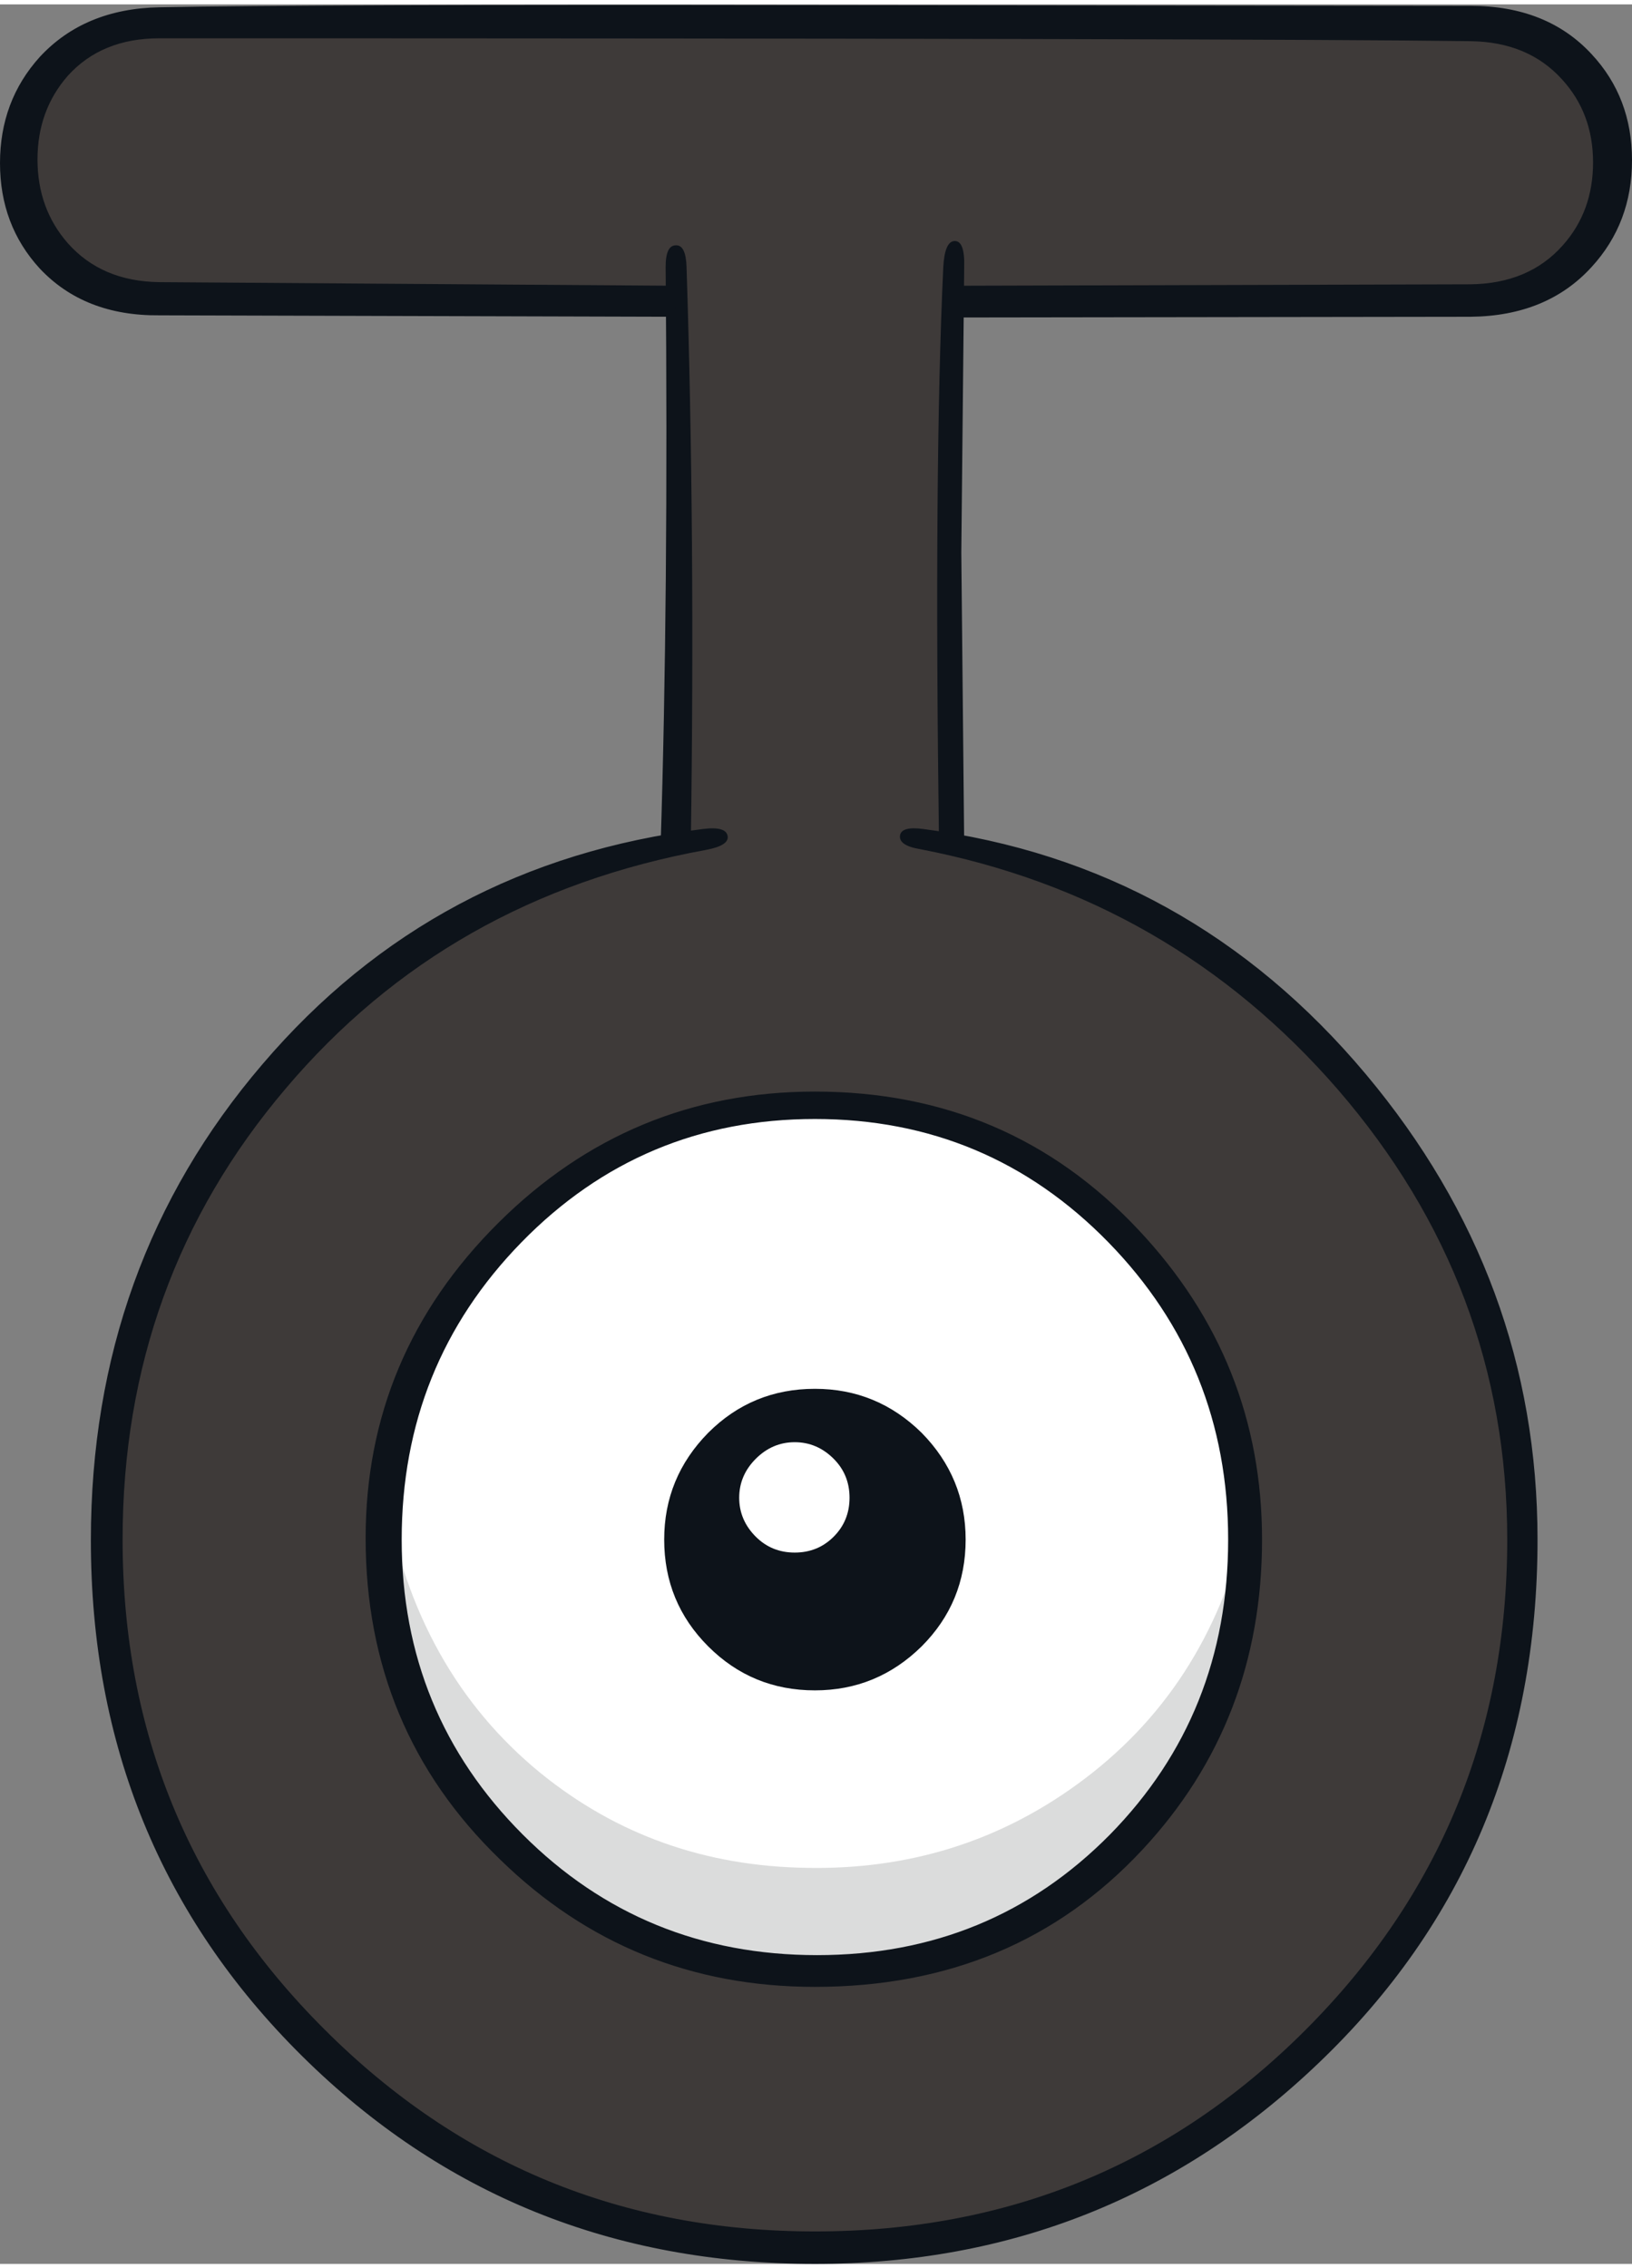
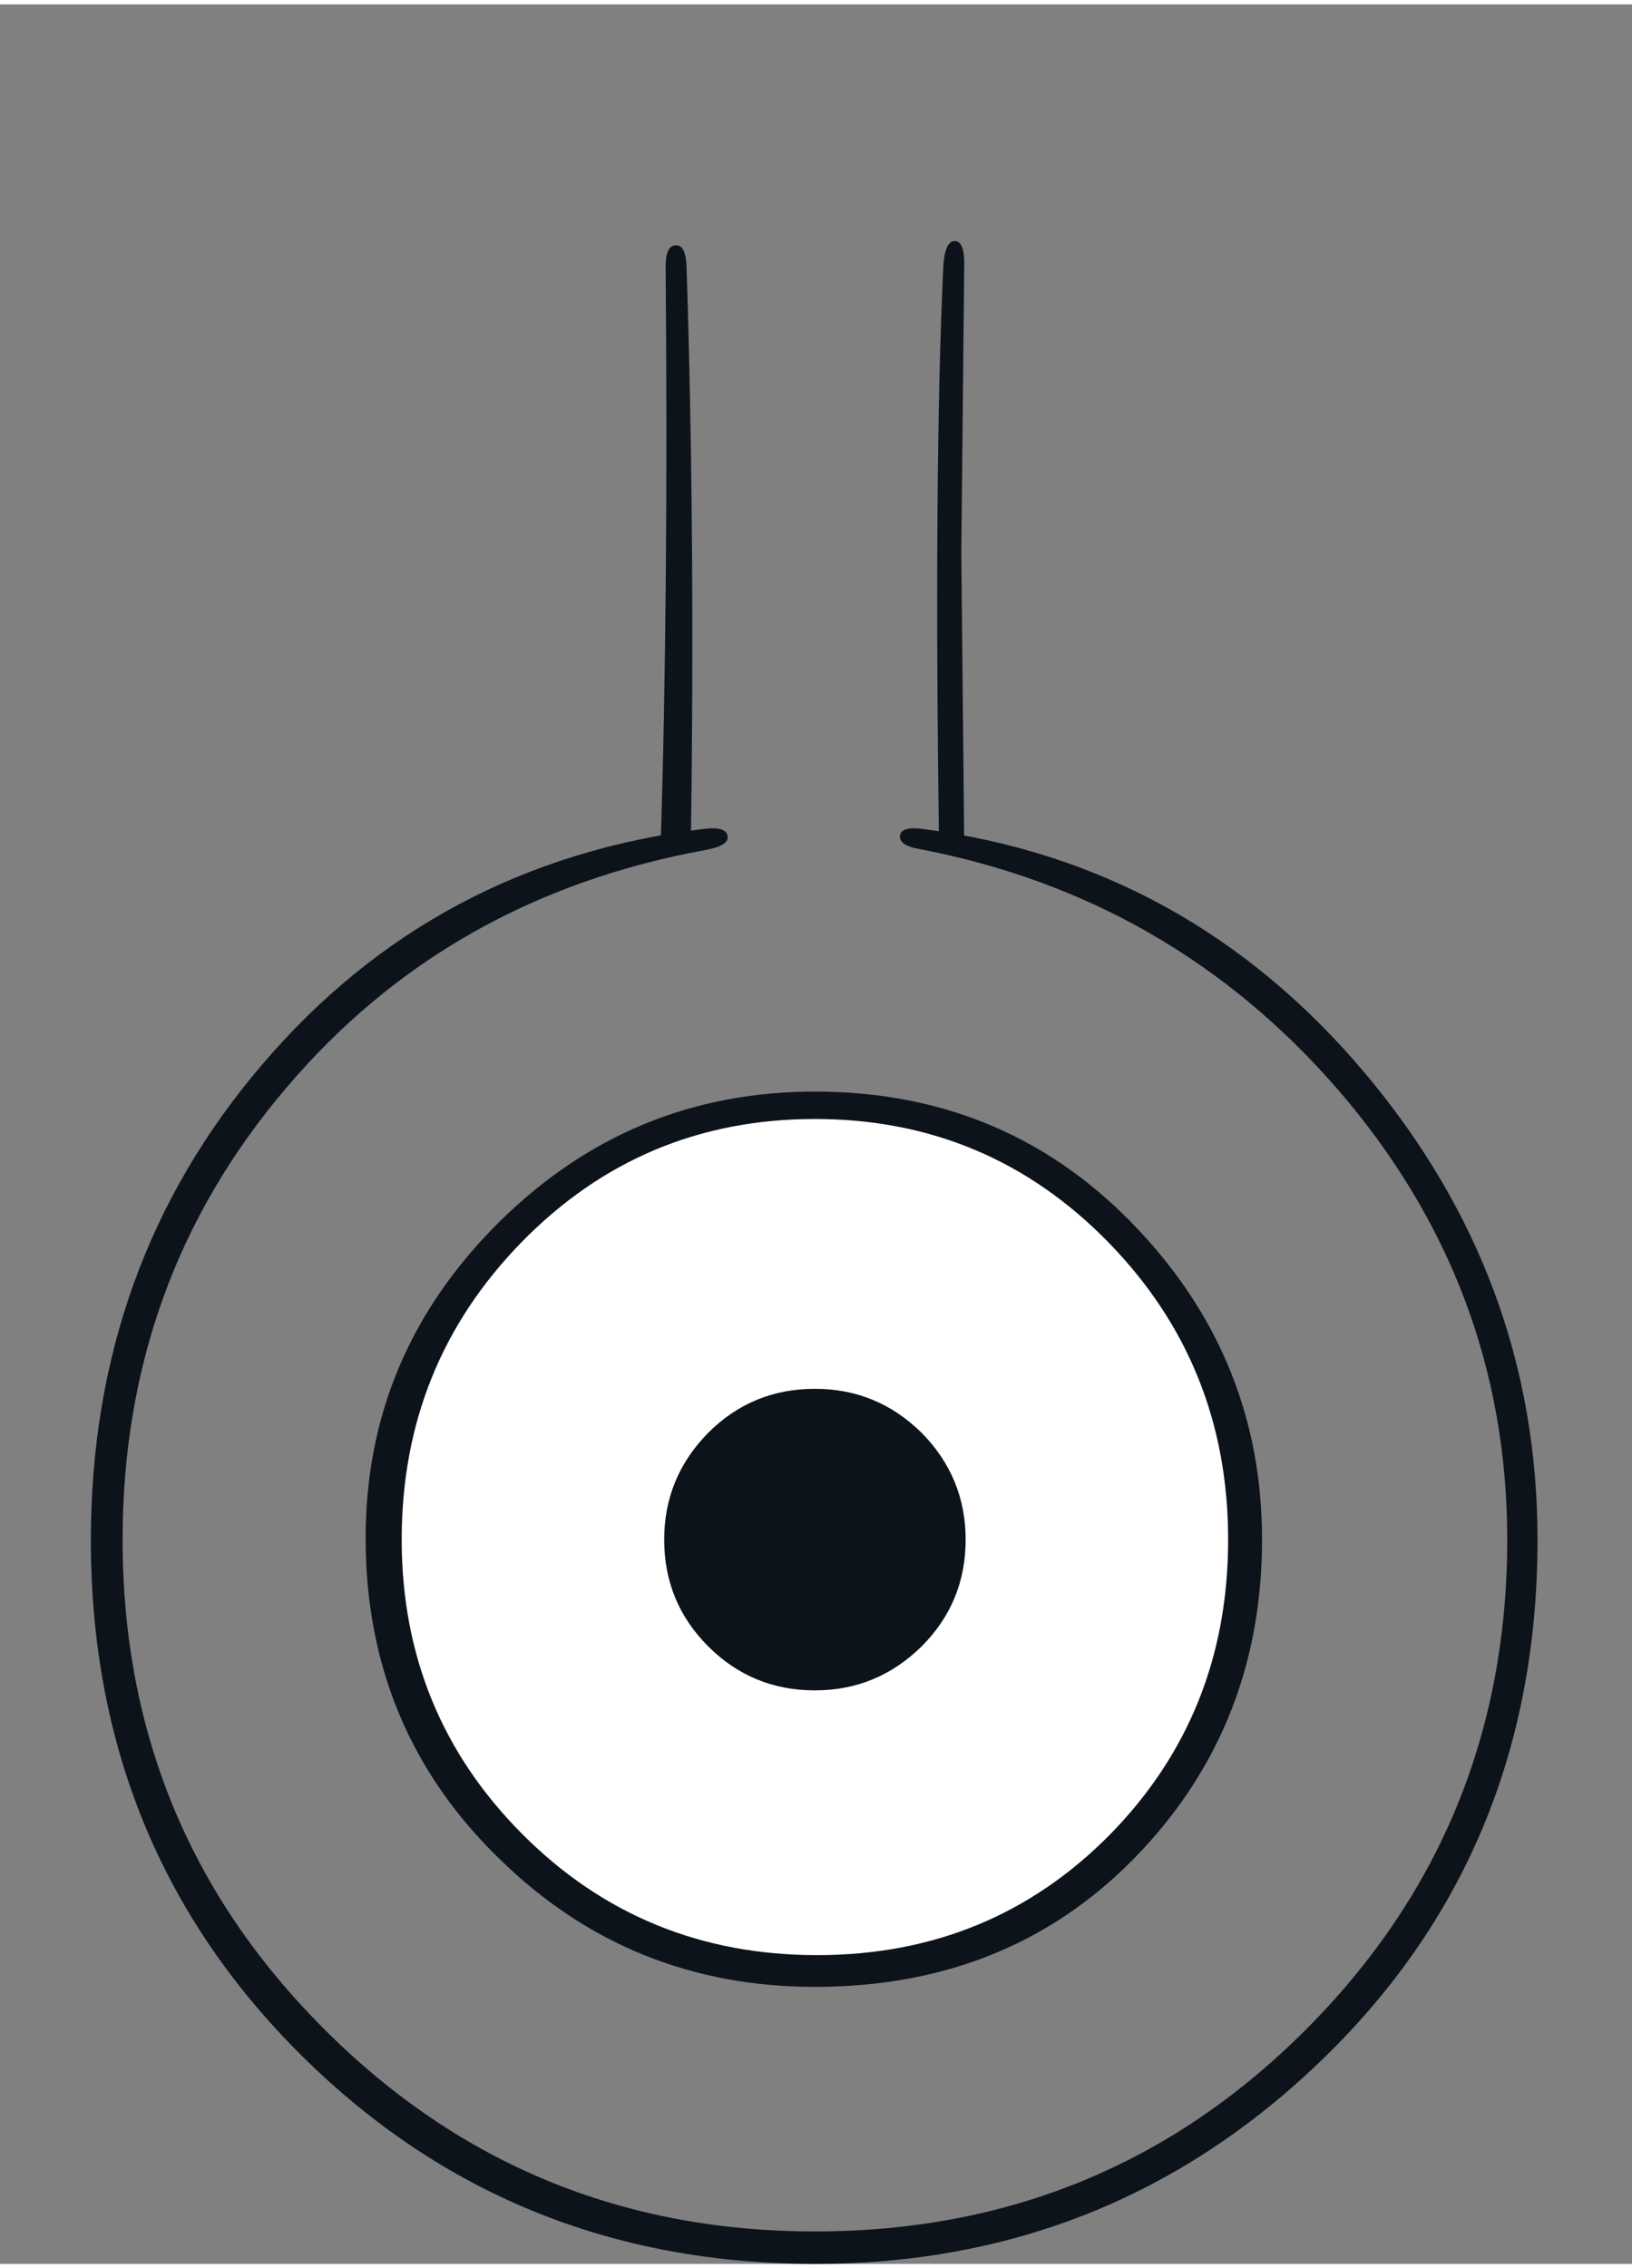
<svg xmlns="http://www.w3.org/2000/svg" version="1.1" width="113px" height="157px" viewBox="0.0 0.0 113.15 156.6">
  <rect x="0.0" y="0.0" width="113.15" height="156.6" fill="#808080" stroke="none" />
  <g>
-     <path fill="#3e3a39" d="M77.6 85.3 Q68.85 76.55 56.5 76.55 44.15 76.55 35.4 85.3 26.65 94.05 26.65 106.4 26.65 118.75 35.4 127.5 44.15 136.3 56.5 136.3 68.85 136.3 77.6 127.5 86.35 118.75 86.35 106.4 86.35 94.05 77.6 85.3 M101.95 1.2 Q105.95 1.2 108.8 4.0 111.6 6.85 111.6 10.85 111.6 14.85 108.8 17.65 105.95 20.45 101.95 20.45 L66.1 20.45 66.1 58.25 Q83.15 61.65 94.3 75.1 105.6 88.7 105.6 106.4 105.6 126.75 91.2 141.15 76.8 155.55 56.5 155.55 36.2 155.55 21.8 141.15 7.4 126.75 7.4 106.4 7.4 88.7 18.7 75.1 29.85 61.65 46.85 58.25 L46.85 20.45 11.05 20.45 Q7.05 20.45 4.2 17.65 1.4 14.85 1.4 10.85 1.4 6.85 4.2 4.0 7.05 1.2 11.05 1.2 L101.95 1.2" />
    <path fill="#ffffff" d="M77.6 85.3 Q86.35 94.05 86.35 106.4 86.35 118.75 77.6 127.5 68.85 136.3 56.5 136.3 44.15 136.3 35.4 127.5 26.65 118.75 26.65 106.4 26.65 94.05 35.4 85.3 44.15 76.55 56.5 76.55 68.85 76.55 77.6 85.3" />
-     <path fill="#dbdcdc" d="M56.25 136.55 Q41.3 136.7 32.85 125.1 25.55 115.05 26.7 103.3 28.85 115.55 37.5 122.6 45.4 129.0 55.95 129.15 66.45 129.35 74.7 123.35 83.65 116.85 86.35 105.45 86.6 116.65 79.45 125.65 71.0 136.35 56.25 136.55" />
    <path fill="#0d131a" d="M78.95 84.95 Q87.5 94.05 87.5 106.4 87.5 119.0 79.2 127.9 70.35 137.4 56.5 137.4 43.7 137.4 34.65 128.55 25.35 119.55 25.35 106.3 25.35 93.6 34.55 84.45 43.7 75.35 56.5 75.35 69.95 75.35 78.95 84.95 M56.5 77.25 Q44.5 77.25 36.15 85.8 27.85 94.3 27.85 106.4 27.85 118.45 36.25 126.85 44.6 135.2 56.65 135.2 68.7 135.2 76.95 126.85 85.15 118.5 85.15 106.4 85.15 94.3 76.85 85.8 68.5 77.25 56.5 77.25" />
    <path fill="#0d131a" d="M47.6 18.2 Q48.2 36.75 47.9 57.9 L45.8 58.35 Q46.35 41.15 46.15 18.2 46.15 16.7 46.85 16.7 47.55 16.65 47.6 18.2" />
-     <path fill="#0d131a" d="M101.95 21.65 L66.25 21.7 66.2 19.5 101.95 19.4 Q106.0 19.35 108.35 16.7 110.45 14.35 110.45 10.95 110.45 7.55 108.3 5.2 105.95 2.6 101.95 2.55 87.45 2.35 11.05 2.35 7.05 2.35 4.7 4.95 2.6 7.35 2.6 10.75 2.6 14.15 4.7 16.55 7.05 19.2 11.05 19.25 L46.8 19.5 46.85 21.65 11.05 21.55 Q5.85 21.6 2.75 18.3 0.0 15.3 0.0 11.0 0.0 6.7 2.75 3.65 5.85 0.3 11.05 0.2 20.95 0.0 56.4 0.05 L101.95 0.1 Q107.25 0.1 110.35 3.45 113.15 6.45 113.15 10.8 113.15 15.15 110.35 18.2 107.25 21.6 101.95 21.65" />
    <path fill="#0d131a" d="M66.65 38.0 L66.85 58.25 65.1 57.9 Q64.75 32.0 65.4 18.2 65.5 16.4 66.2 16.4 66.9 16.4 66.85 18.2 L66.65 38.0" />
    <path fill="#0d131a" d="M66.95 106.4 Q66.95 110.75 63.9 113.8 60.8 116.85 56.5 116.85 52.15 116.85 49.1 113.8 46.05 110.75 46.05 106.4 46.05 102.1 49.1 99.0 52.15 95.95 56.5 95.95 60.8 95.95 63.9 99.0 66.95 102.1 66.95 106.4" />
-     <path fill="#ffffff" d="M55.1 99.65 Q56.65 99.65 57.8 100.8 58.9 101.9 58.9 103.5 58.9 105.1 57.8 106.2 56.7 107.3 55.1 107.3 53.5 107.3 52.4 106.2 51.25 105.05 51.25 103.5 51.25 101.95 52.4 100.8 53.55 99.65 55.1 99.65" />
    <path fill="#0d131a" d="M64.0 57.15 Q82.45 59.55 94.7 74.15 106.6 88.35 106.6 106.4 106.6 128.2 91.4 142.7 76.85 156.6 56.5 156.6 35.5 156.6 20.95 142.2 6.3 127.7 6.3 106.45 6.3 87.35 18.2 73.45 30.15 59.45 48.75 57.15 50.35 56.95 50.45 57.65 50.55 58.3 48.95 58.6 31.05 61.85 19.8 75.15 8.5 88.45 8.5 106.4 8.5 126.4 22.5 140.35 36.5 154.35 56.5 154.35 76.55 154.35 90.5 140.4 104.5 126.4 104.5 106.4 104.5 88.8 92.75 75.2 81.2 61.9 63.8 58.55 62.3 58.3 62.4 57.6 62.5 56.95 64.0 57.15" />
  </g>
</svg>